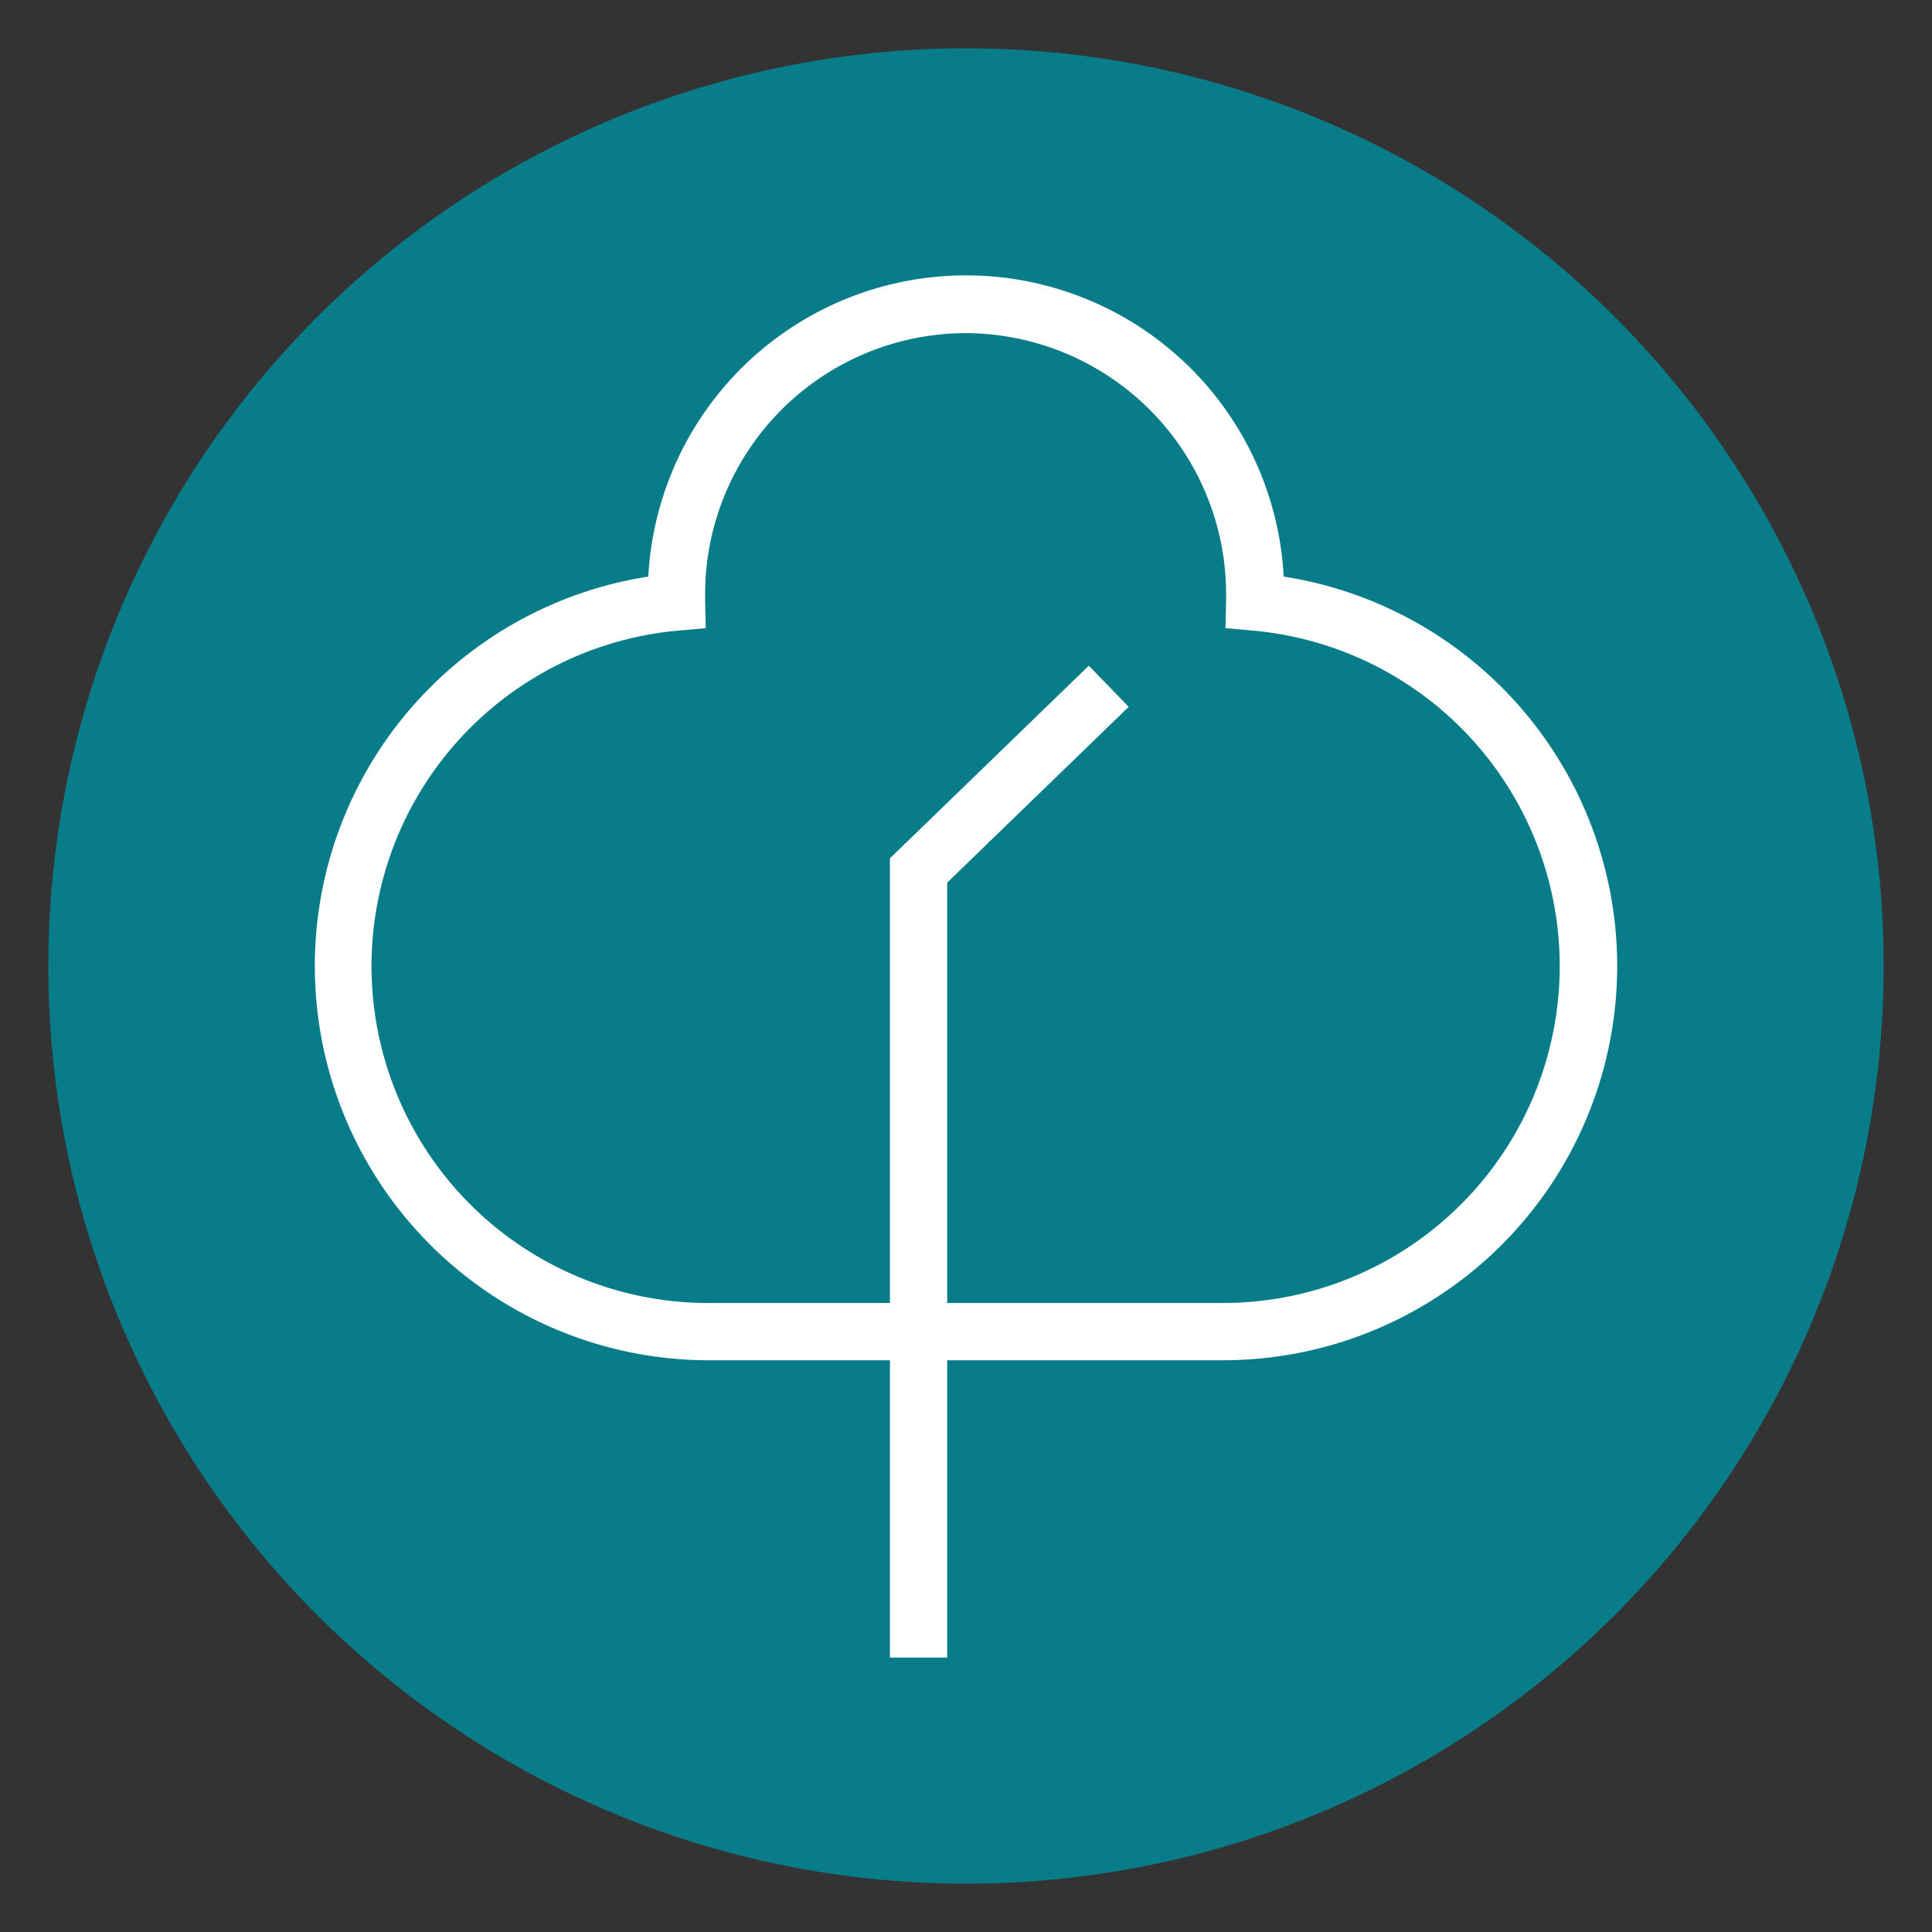
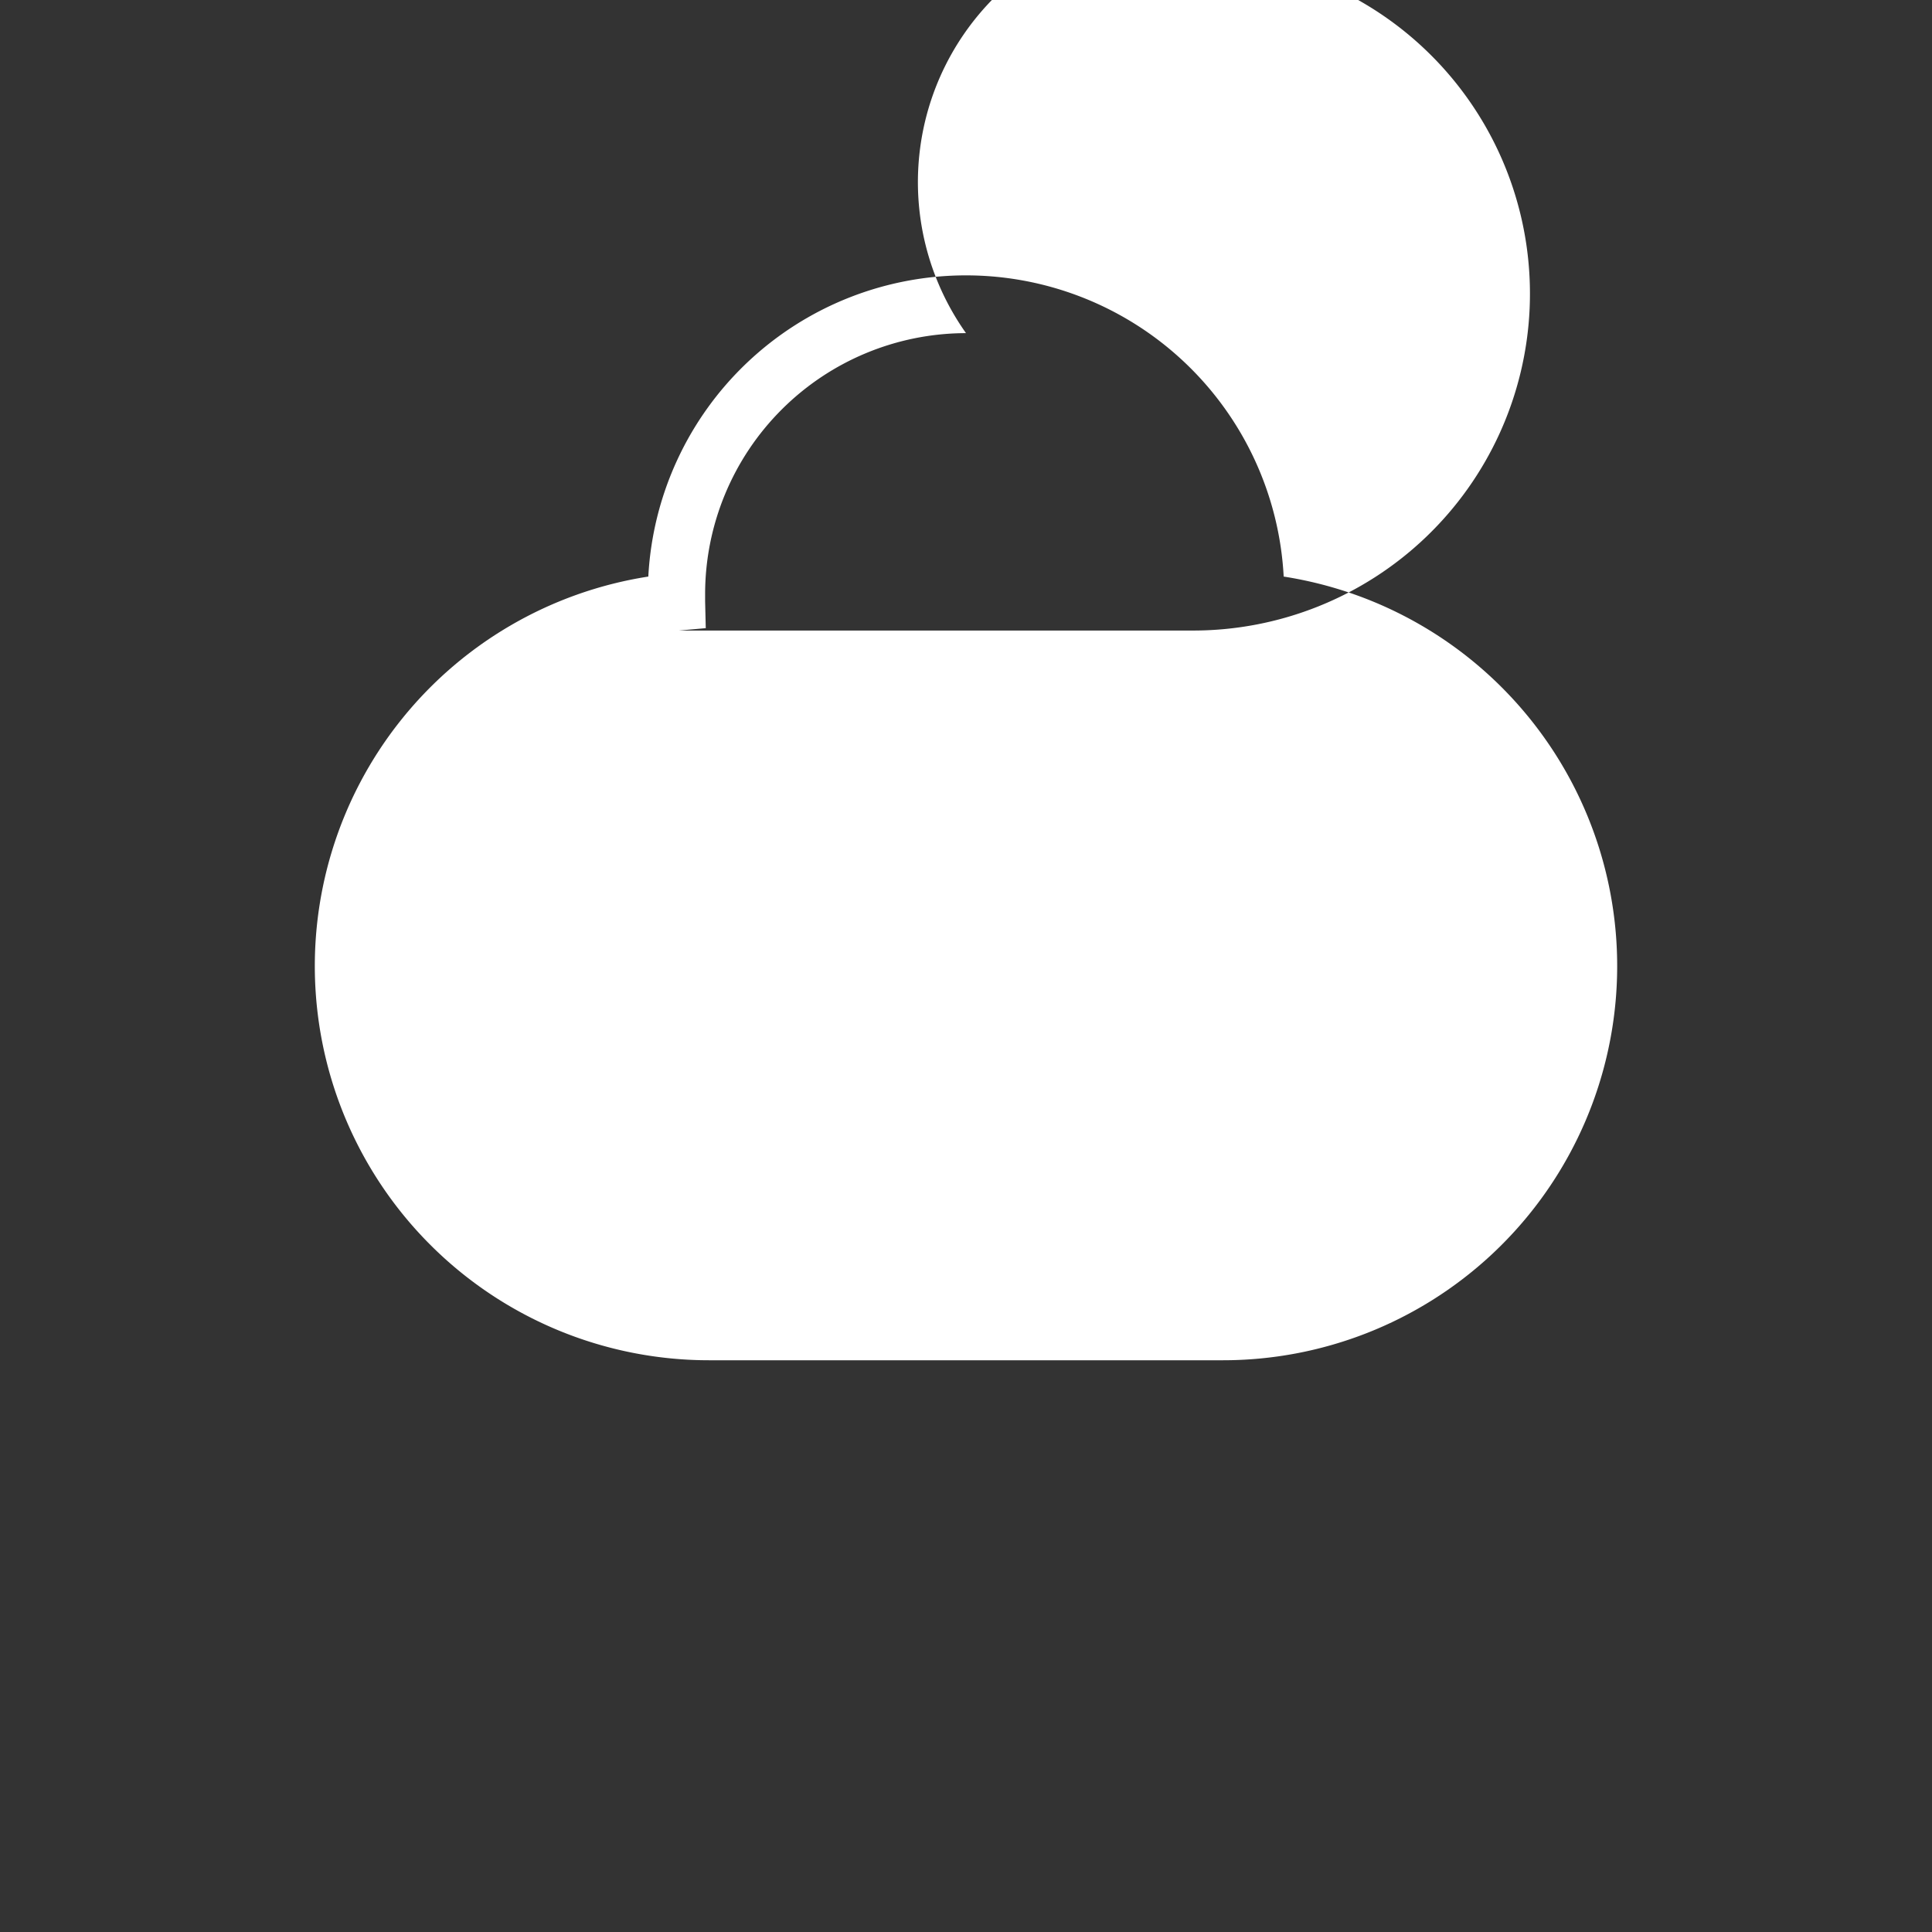
<svg xmlns="http://www.w3.org/2000/svg" id="Layer_1" data-name="Layer 1" viewBox="0 0 300 300">
  <rect x="0" y="0" width="300" height="300" fill="#333333" stroke="none" />
  <defs>
    <style>.cls-1{fill:#087c89;}.cls-2{fill:#fff;}</style>
  </defs>
-   <circle class="cls-1" cx="150" cy="150" r="142.5" />
-   <path class="cls-2" d="M189.89,211.22H110.11a61.21,61.21,0,0,1-9.44-121.69,49.4,49.4,0,0,1,98.66,0,61.21,61.21,0,0,1-9.44,121.69ZM150,51.73a40.55,40.55,0,0,0-40.51,40.51l0,.38c0,.25,0,.5,0,.75l.1,4.17-4.16.37a52.31,52.31,0,0,0,4.62,104.42h79.78a52.31,52.31,0,0,0,4.62-104.42l-4.16-.37.1-4.17c0-.25,0-.5,0-.75l0-.38A40.55,40.55,0,0,0,150,51.73Z" />
-   <polygon class="cls-2" points="147.08 257.39 138.19 257.39 138.19 133.28 169.07 103.37 175.26 109.76 147.08 137.05 147.08 257.39" />
+   <path class="cls-2" d="M189.89,211.22H110.11a61.21,61.21,0,0,1-9.44-121.69,49.4,49.4,0,0,1,98.66,0,61.21,61.21,0,0,1-9.44,121.69ZM150,51.73a40.55,40.55,0,0,0-40.51,40.51l0,.38c0,.25,0,.5,0,.75l.1,4.17-4.16.37h79.78a52.31,52.31,0,0,0,4.62-104.42l-4.16-.37.1-4.17c0-.25,0-.5,0-.75l0-.38A40.55,40.55,0,0,0,150,51.73Z" />
</svg>